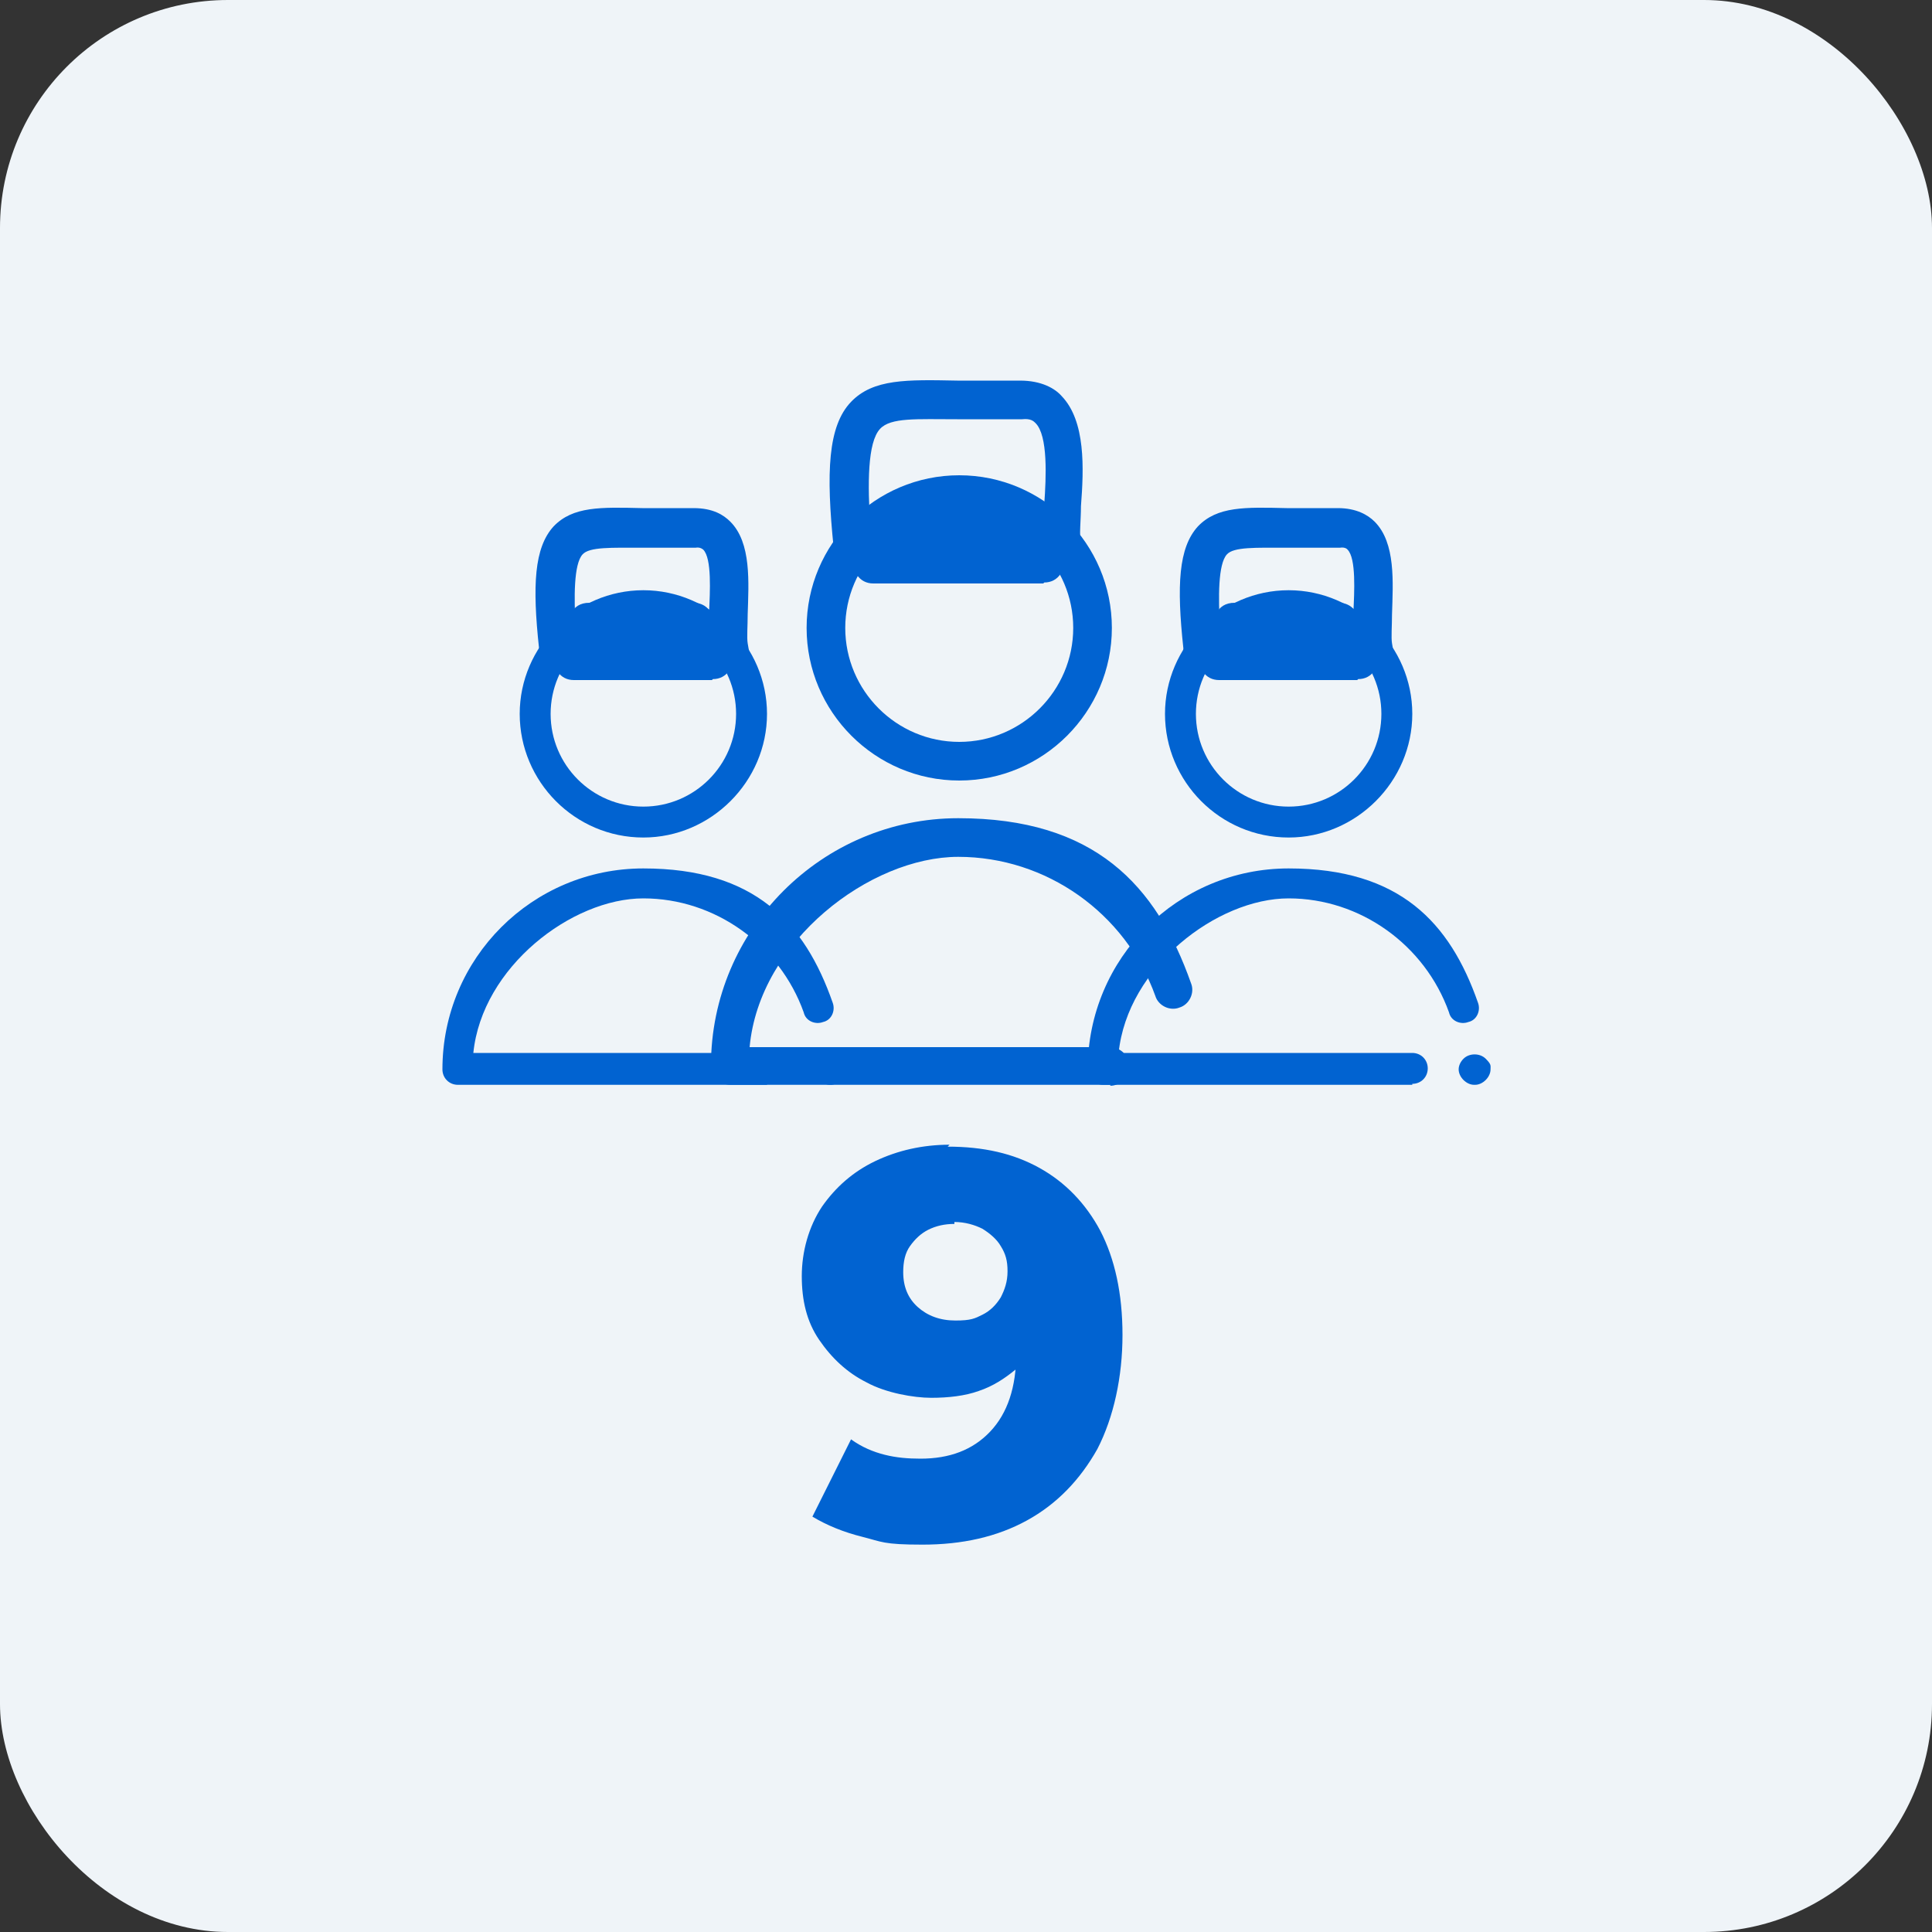
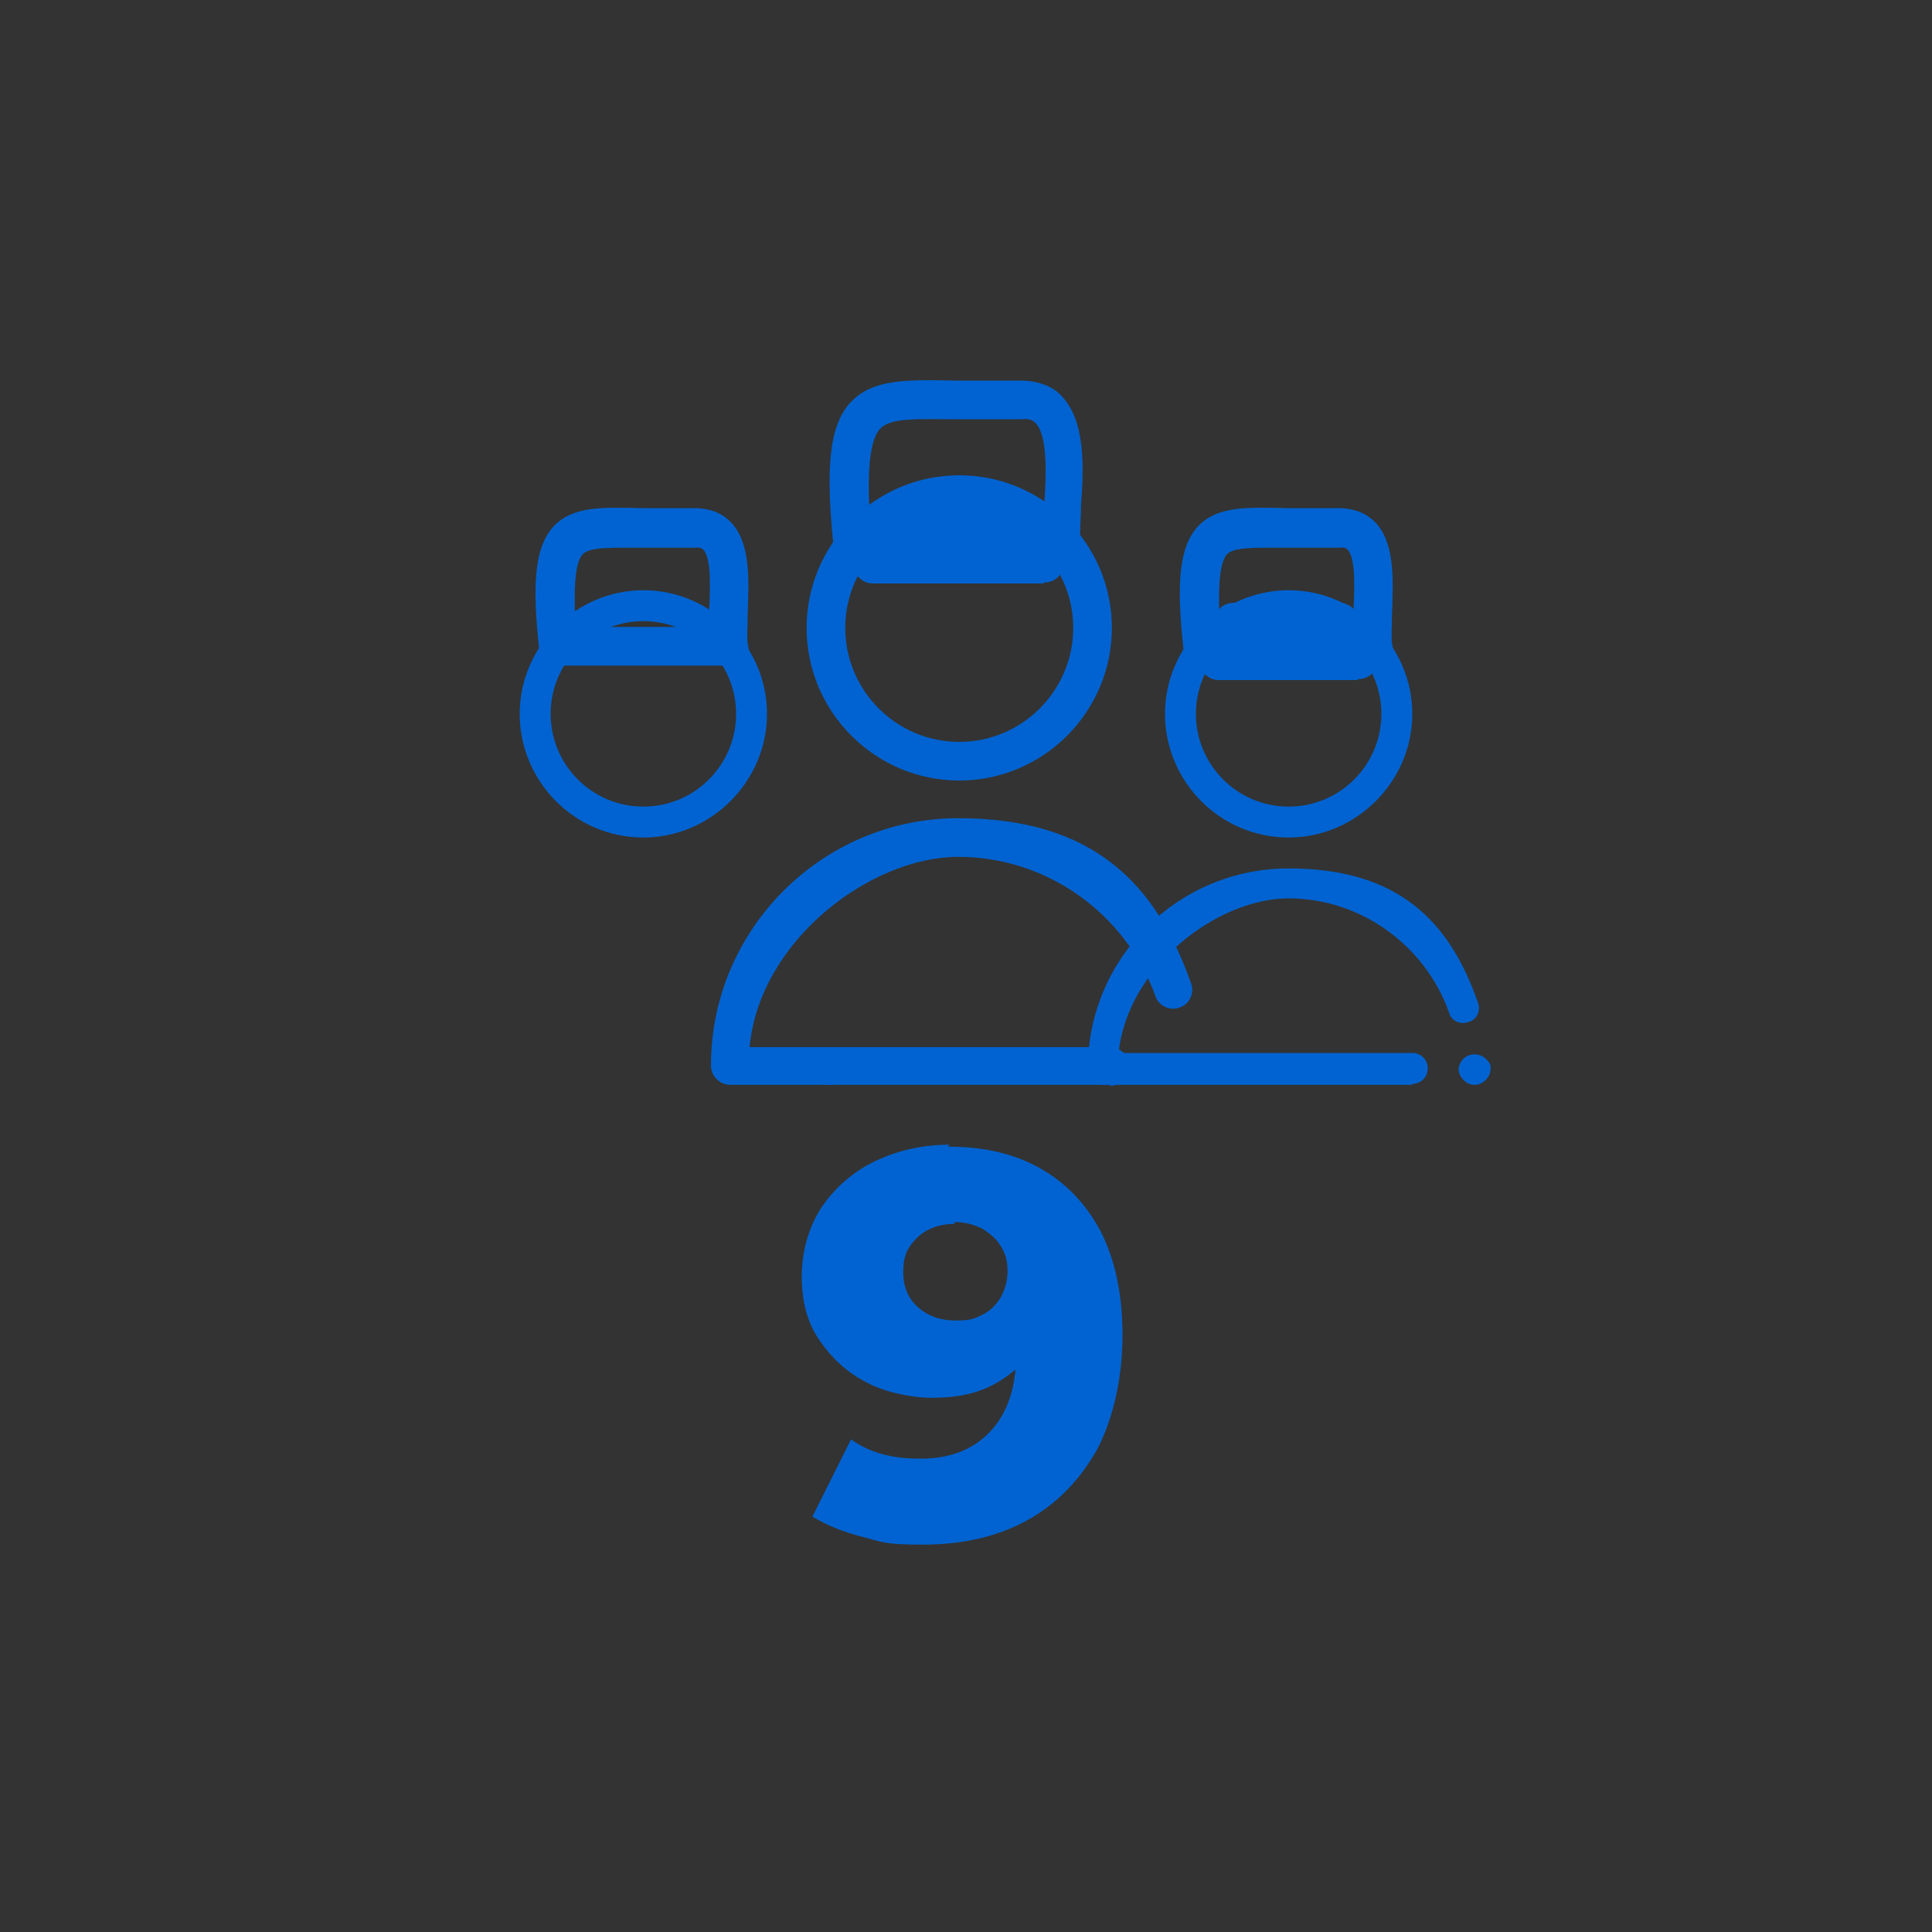
<svg xmlns="http://www.w3.org/2000/svg" id="Layer_1" data-name="Layer 1" version="1.1" viewBox="0 0 200 200">
  <rect x="0" y="0" width="200" height="200" fill="#333333" stroke="none" />
  <defs>
    <style>
      .cls-1 {
        fill: #0163d1;
      }

      .cls-1, .cls-2 {
        stroke-width: 0px;
      }

      .cls-2 {
        fill: #eff4f8;
      }
    </style>
  </defs>
-   <rect class="cls-2" x="0" y="0" width="200" height="200" rx="23.6" ry="23.6" />
  <path class="cls-1" d="M98.1,118.7c3.7,0,6.8.7,9.5,2.2s4.8,3.7,6.3,6.5c1.5,2.9,2.3,6.5,2.3,10.8s-.9,8.5-2.6,11.8c-1.8,3.2-4.2,5.7-7.3,7.4-3.1,1.7-6.7,2.5-10.8,2.5s-4.2-.3-6.2-.8c-2-.5-3.7-1.2-5.2-2.1l4-8c1.1.8,2.3,1.3,3.5,1.6,1.2.3,2.4.4,3.7.4,3,0,5.4-.9,7.2-2.8,1.8-1.9,2.7-4.6,2.7-8.1v-2c0-.7,0-1.4-.2-2.1l2.7,2.3c-.7,1.4-1.5,2.6-2.6,3.5-1.1.9-2.3,1.7-3.8,2.2-1.4.5-3.1.7-4.9.7s-4.7-.5-6.7-1.6c-2-1-3.6-2.5-4.9-4.4s-1.8-4.1-1.8-6.6.7-5.1,2.1-7.2c1.4-2,3.2-3.6,5.5-4.7,2.3-1.1,4.9-1.7,7.7-1.7ZM98.8,126.7c-1,0-1.9.2-2.7.6-.8.4-1.4,1-1.9,1.7-.5.7-.7,1.6-.7,2.7,0,1.5.5,2.7,1.5,3.6,1,.9,2.3,1.4,3.9,1.4s2-.2,2.8-.6c.8-.4,1.4-1,1.9-1.8.4-.8.7-1.6.7-2.7s-.2-1.8-.7-2.6c-.4-.7-1.1-1.3-1.9-1.8-.8-.4-1.8-.7-2.9-.7Z" />
  <g>
    <g>
      <g id="_77_User" data-name="77 User">
        <g>
          <path class="cls-1" d="M99.3,80.8c-8.7,0-15.8-7.1-15.8-15.8s7.1-15.8,15.8-15.8,15.8,7.1,15.8,15.8-7.1,15.8-15.8,15.8ZM99.3,53.2c-6.5,0-11.8,5.3-11.8,11.8s5.3,11.8,11.8,11.8,11.8-5.3,11.8-11.8-5.3-11.8-11.8-11.8Z" />
          <path class="cls-1" d="M115,112.3h-39.4c-1.1,0-2-.9-2-2,0-14.1,11.5-25.6,25.6-25.6s20.5,6.9,24.1,17.1c.4,1-.2,2.2-1.2,2.5-1,.4-2.2-.2-2.5-1.2-3.1-8.6-11.3-14.4-20.4-14.4s-20.6,8.7-21.6,19.7h37.3c1.1,0,2,.9,2,2s-.9,2-2,2Z" />
        </g>
      </g>
      <path class="cls-1" d="M112.4,58.5h-26.1v-1.8c-.8-7.8-.6-12.6,1.8-15.1,2.3-2.4,5.8-2.3,11-2.2,1.9,0,4.1,0,6.5,0,2.2,0,3.6.8,4.3,1.6,2.5,2.6,2.3,7.5,2,11.4,0,1.5-.2,3,0,3.8l.4,2.3ZM90.1,54.5h17.9c0-.7,0-1.5.1-2.3.2-2.8.4-7.1-.9-8.4-.2-.2-.5-.5-1.4-.4-2.6,0-4.8,0-6.7,0-4.2,0-6.9-.2-8,1-1.3,1.4-1.3,5.7-1,10.2Z" />
      <path class="cls-1" d="M108,60.4h-17.6c-.7,0-1.3-.3-1.7-.9-.4-.6-.4-1.3-.2-1.9l2-4.9c.3-.8,1-1.2,1.9-1.2h13.2c.8,0,1.5.4,1.8,1.1l2.4,4.9c.3.6.3,1.4,0,1.9-.4.6-1,.9-1.7.9ZM93.4,56.4h11.4l-.4-.9h-10.6l-.4.9Z" />
    </g>
    <g>
      <g id="_77_User-2" data-name="77 User">
        <g>
          <path class="cls-1" d="M133.4,86.7c-7.1,0-12.8-5.8-12.8-12.8s5.8-12.8,12.8-12.8,12.8,5.8,12.8,12.8-5.8,12.8-12.8,12.8ZM133.4,64.3c-5.3,0-9.6,4.3-9.6,9.6s4.3,9.6,9.6,9.6,9.6-4.3,9.6-9.6-4.3-9.6-9.6-9.6Z" />
          <path class="cls-1" d="M146.2,112.3h-32c-.9,0-1.6-.7-1.6-1.6,0-11.5,9.3-20.8,20.8-20.8s16.7,5.6,19.6,13.9c.3.8-.1,1.8-1,2-.8.3-1.8-.1-2-1-2.5-7-9.2-11.8-16.6-11.8s-16.7,7.1-17.6,16h30.4c.9,0,1.6.7,1.6,1.6s-.7,1.6-1.6,1.6Z" />
          <path class="cls-1" d="M152.6,112.3c-.4,0-.8-.2-1.1-.5-.3-.3-.5-.7-.5-1.1s.2-.8.5-1.1c.6-.6,1.7-.6,2.3,0s.5.7.5,1.1-.2.8-.5,1.1c-.3.3-.7.5-1.1.5Z" />
        </g>
      </g>
      <path class="cls-1" d="M144.5,68.9h-22v-1.8c-.7-6.5-.5-10.4,1.5-12.6,2-2.1,4.9-2,9.2-1.9,1.5,0,3.3,0,5.3,0,1.9,0,3.1.7,3.8,1.4,2.2,2.2,1.9,6.3,1.8,9.6,0,1.2-.1,2.4,0,3l.4,2.3ZM126.2,64.9h13.9c0-.5,0-1,0-1.5.1-2.1.3-5.6-.6-6.5,0,0-.2-.3-.8-.2-2.1,0-3.9,0-5.5,0-3.2,0-5.5-.1-6.2.7-.9,1-.9,4.4-.7,7.7Z" />
      <path class="cls-1" d="M140.5,70.4h-14.3c-.7,0-1.3-.3-1.7-.9-.4-.6-.4-1.3-.2-1.9l1.6-4c.3-.8,1-1.2,1.9-1.2h10.8c.8,0,1.5.4,1.8,1.1l1.9,4c.3.6.3,1.4,0,1.9-.4.6-1,.9-1.7.9Z" />
    </g>
    <g>
      <g id="_77_User-3" data-name="77 User">
        <g>
          <path class="cls-1" d="M66.6,86.7c-7.1,0-12.8-5.8-12.8-12.8s5.8-12.8,12.8-12.8,12.8,5.8,12.8,12.8-5.8,12.8-12.8,12.8ZM66.6,64.3c-5.3,0-9.6,4.3-9.6,9.6s4.3,9.6,9.6,9.6,9.6-4.3,9.6-9.6-4.3-9.6-9.6-9.6Z" />
-           <path class="cls-1" d="M79.4,112.3h-32c-.9,0-1.6-.7-1.6-1.6,0-11.5,9.3-20.8,20.8-20.8s16.7,5.6,19.6,13.9c.3.8-.1,1.8-1,2-.8.3-1.8-.1-2-1-2.5-7-9.2-11.8-16.6-11.8s-16.7,7.1-17.6,16h30.4c.9,0,1.6.7,1.6,1.6s-.7,1.6-1.6,1.6Z" />
          <path class="cls-1" d="M85.9,112.3c-.4,0-.8-.2-1.1-.5-.3-.3-.5-.7-.5-1.1s.2-.8.5-1.1c.6-.6,1.7-.6,2.3,0s.5.7.5,1.1-.2.8-.5,1.1c-.3.3-.7.5-1.1.5Z" />
        </g>
      </g>
      <path class="cls-1" d="M77.8,68.9h-22v-1.8c-.7-6.5-.5-10.4,1.5-12.6,2-2.1,4.9-2,9.2-1.9,1.5,0,3.3,0,5.3,0,2,0,3.1.7,3.8,1.4,2.2,2.2,1.9,6.3,1.8,9.6,0,1.2-.1,2.4,0,3l.4,2.3ZM59.5,64.9h13.9c0-.5,0-1,0-1.5.1-2.1.3-5.6-.6-6.5,0,0-.3-.3-.8-.2-2.1,0-3.9,0-5.5,0-3.2,0-5.5-.1-6.2.7-.9,1-.9,4.4-.7,7.7Z" />
-       <path class="cls-1" d="M73.7,70.4h-14.3c-.7,0-1.3-.3-1.7-.9-.4-.6-.4-1.3-.2-1.9l1.6-4c.3-.8,1-1.2,1.9-1.2h10.8c.8,0,1.5.4,1.8,1.1l1.9,4c.3.6.3,1.4,0,1.9-.4.6-1,.9-1.7.9Z" />
    </g>
  </g>
</svg>